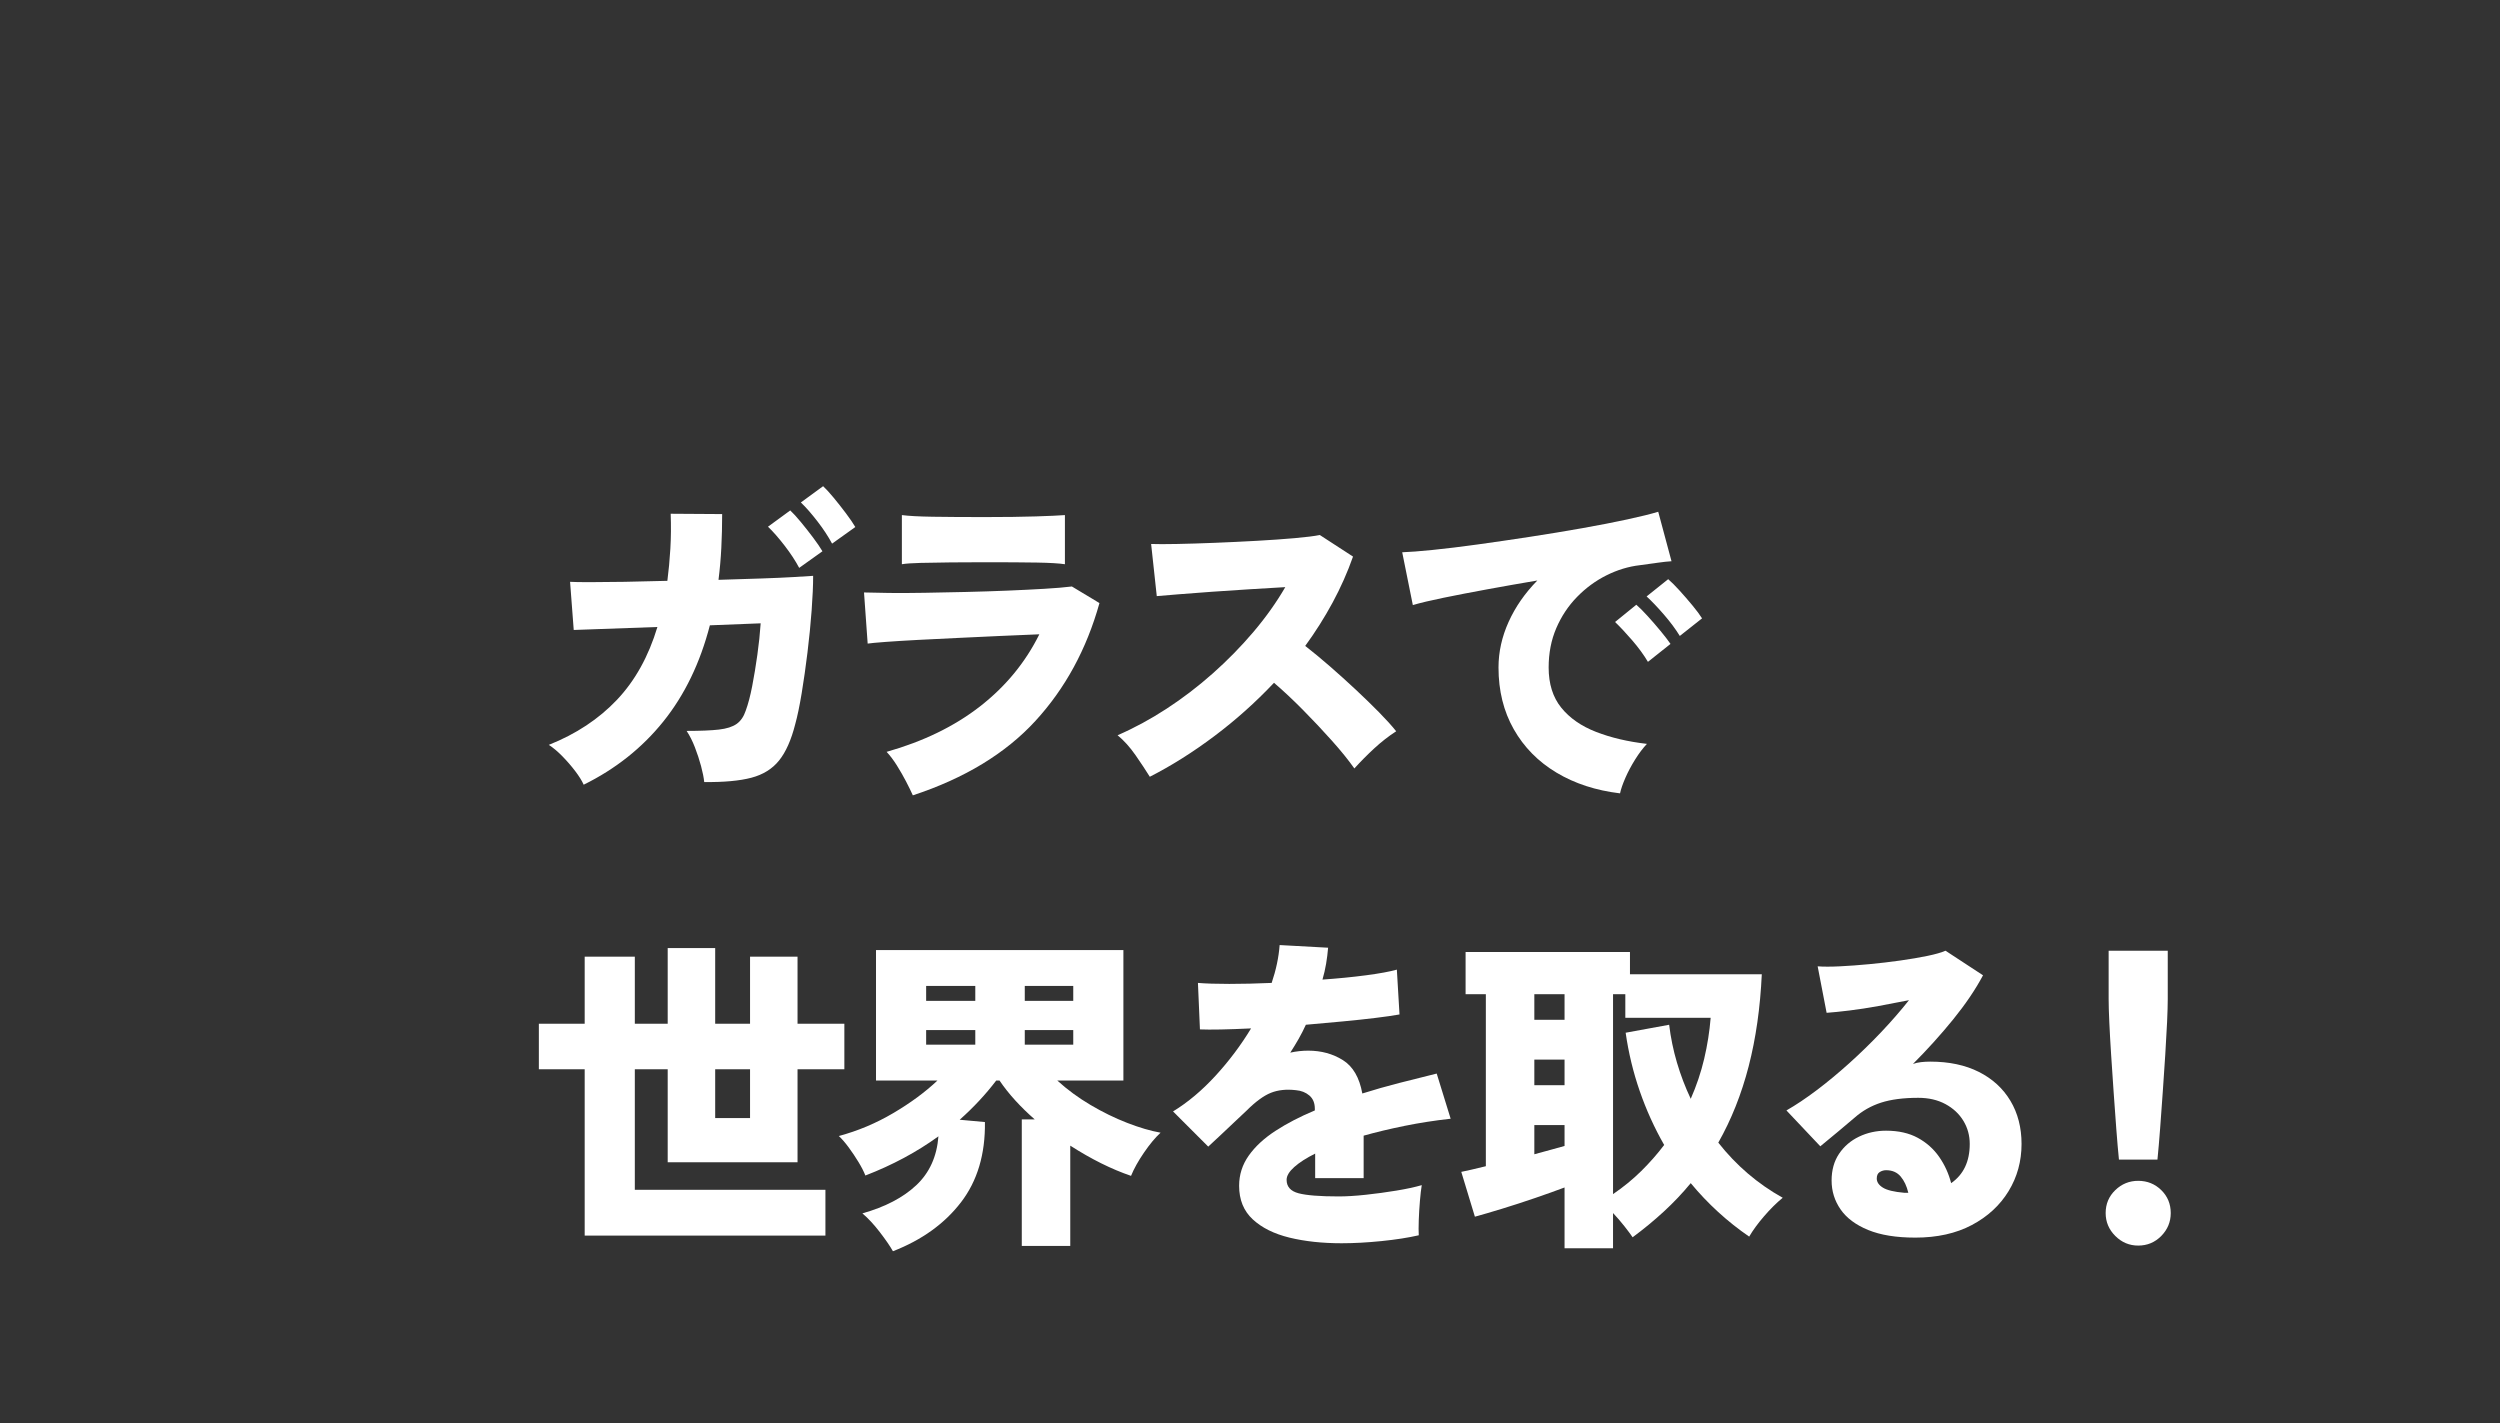
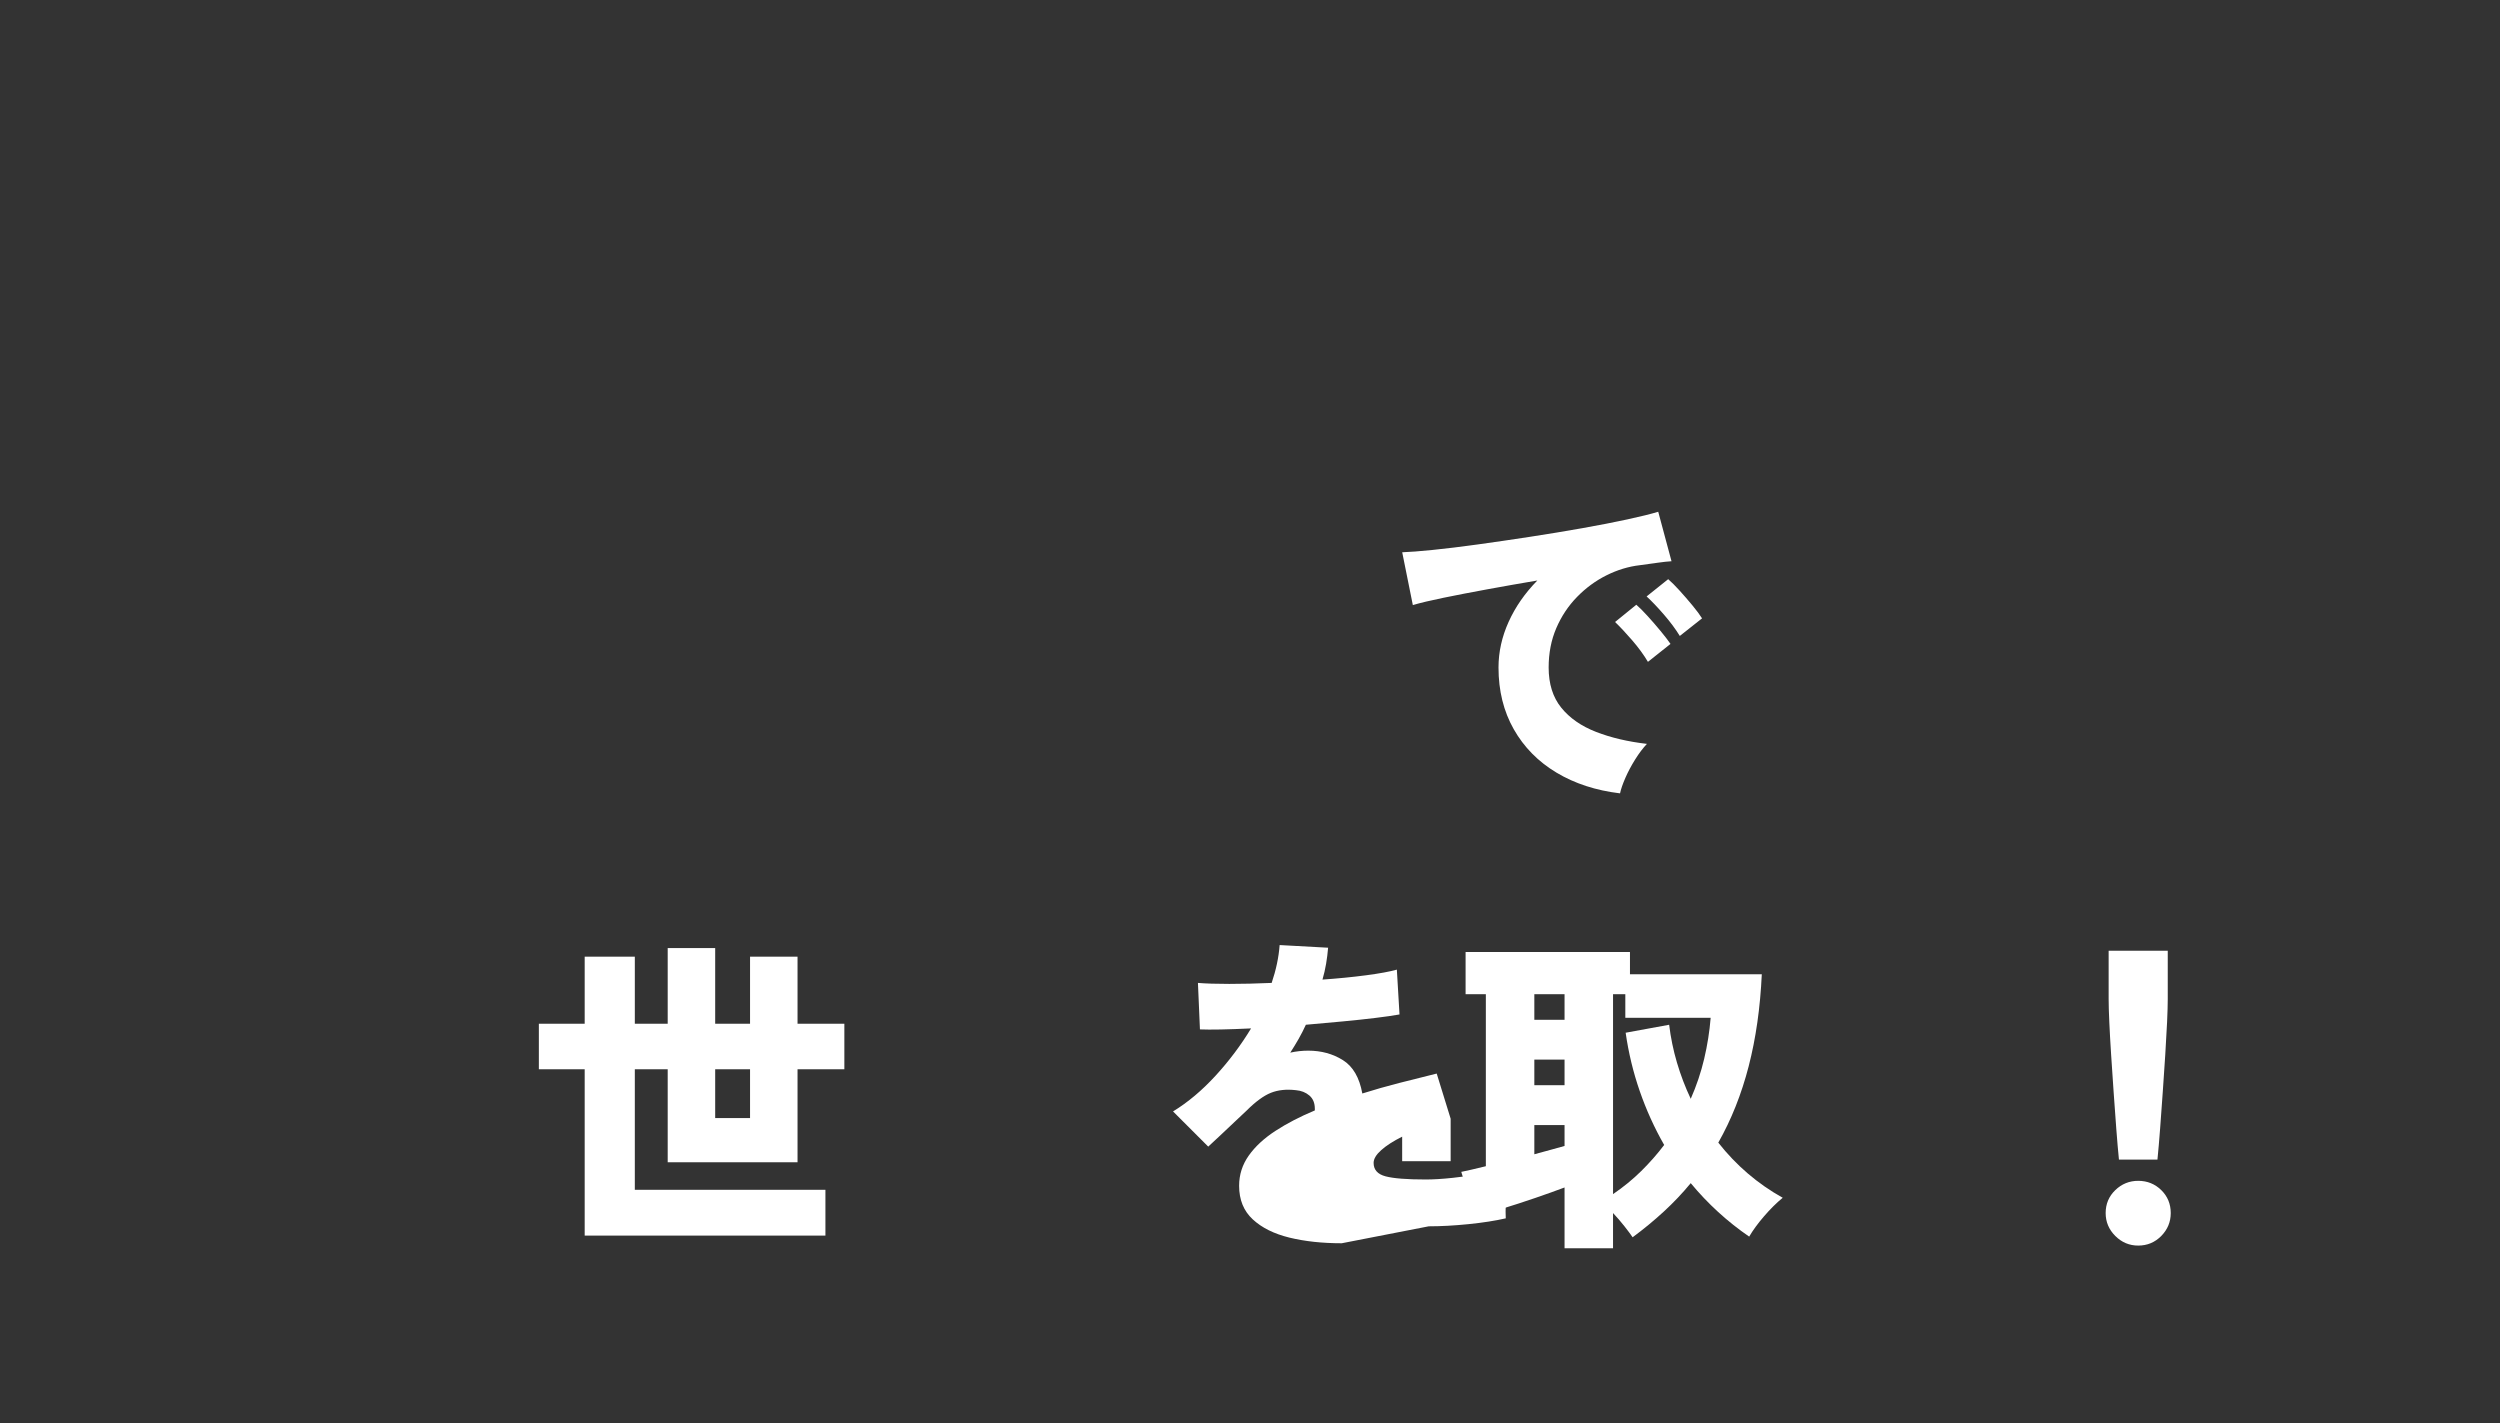
<svg xmlns="http://www.w3.org/2000/svg" width="527" height="300" version="1.1" viewBox="0 0 527 300">
  <rect x="0" y="0" width="527" height="300" fill="#333333" stroke="none" />
  <defs>
    <style>
      .cls-1 {
        fill: #fff;
      }
    </style>
  </defs>
  <g>
    <g id="_レイヤー_1" data-name="レイヤー_1">
      <g>
-         <path class="cls-1" d="M123.041,165.419c-.374-.84-.969-1.796-1.785-2.87-.817-1.073-1.715-2.111-2.695-3.115-.98-1.003-1.937-1.808-2.87-2.415,5.74-2.286,10.523-5.448,14.35-9.485,3.826-4.036,6.673-9.158,8.54-15.365l-17.64.63-.77-10.15c.746.047,2.135.07,4.165.07s4.468-.023,7.315-.07c2.846-.046,5.856-.116,9.03-.21.28-2.146.49-4.398.63-6.755.14-2.356.163-4.818.07-7.385l10.85.07c0,2.427-.059,4.795-.175,7.105-.117,2.31-.315,4.562-.595,6.755,3.173-.093,6.148-.186,8.925-.28,2.776-.093,5.145-.198,7.105-.315,1.96-.116,3.266-.198,3.92-.245,0,2.007-.105,4.434-.315,7.28-.21,2.847-.502,5.799-.875,8.855-.374,3.057-.782,5.927-1.225,8.61-.444,2.684-.899,4.865-1.365,6.545-.84,3.314-1.972,5.857-3.395,7.63-1.424,1.774-3.372,2.987-5.845,3.64-2.474.653-5.787.956-9.94.91-.094-.934-.315-2.053-.665-3.36-.35-1.306-.782-2.625-1.295-3.955-.514-1.33-1.097-2.485-1.75-3.465,2.893,0,5.156-.093,6.79-.28,1.633-.186,2.881-.583,3.745-1.19.863-.606,1.505-1.54,1.925-2.8.513-1.4.968-3.126,1.365-5.18.396-2.053.758-4.246,1.085-6.58.326-2.333.56-4.55.7-6.65l-10.71.42c-2.054,7.934-5.32,14.689-9.8,20.265-4.48,5.577-10.08,10.022-16.8,13.335ZM168.471,119.709c-.794-1.493-1.82-3.056-3.08-4.69-1.26-1.633-2.427-2.963-3.5-3.99l4.69-3.43c.606.56,1.353,1.377,2.24,2.45.886,1.074,1.75,2.17,2.59,3.29.84,1.12,1.493,2.077,1.96,2.87l-4.9,3.5ZM175.401,114.599c-.794-1.493-1.82-3.056-3.08-4.69-1.26-1.633-2.427-2.963-3.5-3.99l4.69-3.43c.606.56,1.353,1.377,2.24,2.45.886,1.074,1.75,2.17,2.59,3.29.84,1.12,1.493,2.077,1.96,2.87l-4.9,3.5Z" />
-         <path class="cls-1" d="M192.425,167.659c-.374-.84-.852-1.82-1.435-2.94-.584-1.12-1.225-2.24-1.925-3.36-.7-1.12-1.424-2.076-2.17-2.87,7.746-2.193,14.315-5.39,19.705-9.59,5.39-4.2,9.555-9.263,12.495-15.19-2.52.094-5.274.21-8.26.35-2.987.14-5.985.28-8.995.42-3.01.14-5.834.28-8.47.42-2.637.14-4.889.28-6.755.42-1.867.14-3.104.257-3.71.35l-.77-10.78c1.353.047,3.138.082,5.355.105,2.216.024,4.713.012,7.49-.035,2.776-.046,5.658-.105,8.645-.175,2.986-.07,5.891-.163,8.715-.28,2.823-.116,5.425-.245,7.805-.385,2.38-.14,4.316-.303,5.81-.49l5.81,3.5c-2.707,9.707-7.21,17.99-13.51,24.85-6.3,6.86-14.91,12.086-25.83,15.68ZM190.115,118.939v-10.36c1.4.187,3.57.304,6.51.35,2.94.047,6.603.07,10.99.07,4.246,0,7.828-.046,10.745-.14,2.916-.093,4.958-.186,6.125-.28v10.36c-1.214-.186-3.185-.303-5.915-.35-2.73-.046-6.382-.07-10.955-.07-2.427,0-4.83.012-7.21.035-2.38.024-4.492.059-6.335.105-1.844.047-3.162.14-3.955.28Z" />
-         <path class="cls-1" d="M242.377,163.739c-.84-1.353-1.844-2.87-3.01-4.55-1.167-1.68-2.427-3.08-3.78-4.2,3.453-1.493,6.883-3.348,10.29-5.565,3.406-2.216,6.661-4.701,9.765-7.455,3.103-2.753,5.961-5.67,8.575-8.75,2.613-3.08,4.853-6.23,6.72-9.45-2.38.14-4.924.292-7.63.455-2.707.164-5.344.339-7.91.525-2.567.187-4.877.362-6.93.525-2.054.164-3.594.292-4.62.385l-1.19-10.99c1.213.047,3.021.047,5.425,0,2.403-.046,5.075-.128,8.015-.245,2.94-.116,5.88-.256,8.82-.42,2.94-.163,5.6-.35,7.98-.56,2.38-.21,4.153-.431,5.32-.665l7,4.55c-1.167,3.314-2.602,6.545-4.305,9.695-1.704,3.15-3.629,6.195-5.775,9.135,1.68,1.307,3.43,2.754,5.25,4.34,1.82,1.587,3.616,3.209,5.39,4.865,1.773,1.657,3.406,3.244,4.9,4.76,1.493,1.517,2.706,2.859,3.64,4.025-1.587,1.027-3.115,2.217-4.585,3.57-1.47,1.354-2.882,2.777-4.235,4.27-1.214-1.726-2.789-3.675-4.725-5.845-1.937-2.17-3.979-4.34-6.125-6.51-2.147-2.17-4.177-4.071-6.09-5.705-3.874,4.107-8.062,7.852-12.565,11.235-4.504,3.384-9.042,6.242-13.615,8.575Z" />
        <path class="cls-1" d="M341.504,167.239c-5.087-.607-9.555-2.065-13.405-4.375-3.85-2.31-6.849-5.355-8.995-9.135-2.147-3.78-3.22-8.12-3.22-13.02,0-3.266.711-6.475,2.135-9.625,1.423-3.15,3.441-6.055,6.055-8.715-3.594.607-7.105,1.225-10.535,1.855-3.43.63-6.51,1.225-9.24,1.785-2.73.56-4.889,1.074-6.475,1.54l-2.24-11.13c1.493-.046,3.628-.21,6.405-.49,2.776-.28,5.938-.665,9.485-1.155,3.546-.49,7.221-1.026,11.025-1.61,3.803-.583,7.478-1.19,11.025-1.82,3.546-.63,6.72-1.248,9.52-1.855,2.8-.606,4.97-1.143,6.51-1.61l2.8,10.43c-.794.047-1.762.152-2.905.315-1.145.164-2.415.339-3.815.525-2.38.28-4.714.992-7,2.135-2.287,1.144-4.352,2.66-6.195,4.55-1.844,1.89-3.302,4.084-4.375,6.58-1.074,2.497-1.61,5.262-1.61,8.295,0,3.454.886,6.277,2.66,8.47,1.773,2.194,4.223,3.897,7.35,5.11,3.126,1.214,6.696,2.054,10.71,2.52-.84.887-1.669,1.984-2.485,3.29-.817,1.307-1.505,2.602-2.065,3.885s-.934,2.368-1.12,3.255ZM347.384,139.519c-.887-1.493-1.995-3.01-3.325-4.55s-2.532-2.823-3.605-3.85l4.48-3.64c.653.56,1.446,1.354,2.38,2.38.933,1.027,1.843,2.077,2.73,3.15.886,1.074,1.586,1.984,2.1,2.73l-4.76,3.78ZM354.104,134.059c-.887-1.446-2.007-2.951-3.36-4.515-1.354-1.563-2.567-2.835-3.64-3.815l4.55-3.64c.653.56,1.446,1.354,2.38,2.38.933,1.027,1.843,2.077,2.73,3.15.886,1.074,1.563,1.984,2.03,2.73l-4.69,3.71Z" />
        <path class="cls-1" d="M123.251,260.469v-35.07h-9.66v-9.59h9.66v-14.14h10.57v14.14h6.93v-15.96h10.01v15.96h7.35v-14.14h10.01v14.14h9.87v9.59h-9.87v19.6h-27.37v-19.6h-6.93v25.41h40.18v9.66h-50.75ZM150.761,235.689h7.35v-10.29h-7.35v10.29Z" />
-         <path class="cls-1" d="M188.232,263.759c-.607-1.074-1.529-2.415-2.765-4.025-1.237-1.61-2.462-2.928-3.675-3.955,4.806-1.353,8.598-3.336,11.375-5.95,2.776-2.613,4.328-6.043,4.655-10.29-4.574,3.314-9.707,6.067-15.4,8.26-.327-.84-.817-1.796-1.47-2.87-.654-1.073-1.342-2.1-2.065-3.08-.724-.98-1.412-1.773-2.065-2.38,4.013-1.073,7.84-2.683,11.48-4.83,3.64-2.146,6.743-4.433,9.31-6.86h-12.95v-27.51h52.15v27.51h-13.93c2.1,1.914,4.433,3.629,7,5.145,2.566,1.517,5.145,2.777,7.735,3.78,2.59,1.004,4.935,1.692,7.035,2.065-1.12,1.027-2.287,2.427-3.5,4.2-1.214,1.774-2.124,3.407-2.73,4.9-4.107-1.4-8.377-3.523-12.81-6.37v21.14h-10.22v-26.67h2.73c-1.447-1.26-2.8-2.578-4.06-3.955-1.26-1.376-2.38-2.788-3.36-4.235h-.7c-2.24,2.94-4.807,5.694-7.7,8.26l5.32.49c.093,6.767-1.587,12.402-5.04,16.905-3.454,4.503-8.237,7.945-14.35,10.325ZM195.232,210.979h10.36v-3.15h-10.36v3.15ZM195.232,220.219h10.36v-3.08h-10.36v3.08ZM216.022,210.979h10.22v-3.15h-10.22v3.15ZM216.022,220.219h10.22v-3.08h-10.22v3.08Z" />
-         <path class="cls-1" d="M282.837,262.079c-4.107,0-7.782-.397-11.025-1.19-3.244-.794-5.822-2.077-7.735-3.85-1.914-1.773-2.87-4.13-2.87-7.07,0-2.333.676-4.456,2.03-6.37,1.353-1.913,3.231-3.651,5.635-5.215,2.403-1.563,5.168-2.998,8.295-4.305v-.35c0-1.213-.385-2.146-1.155-2.8-.77-.653-1.715-1.026-2.835-1.12-2.007-.233-3.769-.046-5.285.56-1.517.607-3.232,1.867-5.145,3.78-.56.514-1.354,1.26-2.38,2.24-1.027.98-2.065,1.96-3.115,2.94-1.05.98-1.902,1.774-2.555,2.38l-7.42-7.42c3.125-1.913,6.113-4.421,8.96-7.525,2.846-3.103,5.343-6.428,7.49-9.975-4.947.234-8.54.304-10.78.21l-.42-9.8c1.633.14,3.838.21,6.615.21s5.751-.07,8.925-.21c.933-2.753,1.493-5.413,1.68-7.98l10.22.56c-.094,1.12-.234,2.24-.42,3.36-.188,1.12-.444,2.24-.77,3.36,3.313-.233,6.381-.536,9.205-.91,2.823-.373,4.981-.77,6.475-1.19l.56,9.45c-1.307.234-3.01.479-5.11.735-2.1.257-4.399.502-6.895.735-2.497.234-5.075.467-7.735.7-.467,1.027-.98,2.03-1.54,3.01-.56.98-1.144,1.937-1.75,2.87,1.26-.28,2.52-.42,3.78-.42,2.753,0,5.191.665,7.315,1.995,2.123,1.33,3.488,3.675,4.095,7.035,2.52-.793,5.098-1.528,7.735-2.205,2.636-.676,5.285-1.341,7.945-1.995l2.94,9.52c-3.36.374-6.592.875-9.695,1.505-3.104.63-5.985,1.319-8.645,2.065v8.96h-10.22v-5.18c-1.867.934-3.337,1.879-4.41,2.835-1.074.957-1.61,1.855-1.61,2.695,0,1.447.84,2.392,2.52,2.835,1.68.444,4.503.665,8.47.665,1.633,0,3.535-.116,5.705-.35,2.17-.233,4.316-.525,6.44-.875,2.123-.35,3.908-.735,5.355-1.155-.14.84-.269,1.949-.385,3.325-.117,1.377-.199,2.73-.245,4.06-.047,1.33-.047,2.391,0,3.185-2.24.513-4.865.921-7.875,1.225-3.01.303-5.799.455-8.365.455Z" />
+         <path class="cls-1" d="M282.837,262.079c-4.107,0-7.782-.397-11.025-1.19-3.244-.794-5.822-2.077-7.735-3.85-1.914-1.773-2.87-4.13-2.87-7.07,0-2.333.676-4.456,2.03-6.37,1.353-1.913,3.231-3.651,5.635-5.215,2.403-1.563,5.168-2.998,8.295-4.305v-.35c0-1.213-.385-2.146-1.155-2.8-.77-.653-1.715-1.026-2.835-1.12-2.007-.233-3.769-.046-5.285.56-1.517.607-3.232,1.867-5.145,3.78-.56.514-1.354,1.26-2.38,2.24-1.027.98-2.065,1.96-3.115,2.94-1.05.98-1.902,1.774-2.555,2.38l-7.42-7.42c3.125-1.913,6.113-4.421,8.96-7.525,2.846-3.103,5.343-6.428,7.49-9.975-4.947.234-8.54.304-10.78.21l-.42-9.8c1.633.14,3.838.21,6.615.21s5.751-.07,8.925-.21c.933-2.753,1.493-5.413,1.68-7.98l10.22.56c-.094,1.12-.234,2.24-.42,3.36-.188,1.12-.444,2.24-.77,3.36,3.313-.233,6.381-.536,9.205-.91,2.823-.373,4.981-.77,6.475-1.19l.56,9.45c-1.307.234-3.01.479-5.11.735-2.1.257-4.399.502-6.895.735-2.497.234-5.075.467-7.735.7-.467,1.027-.98,2.03-1.54,3.01-.56.98-1.144,1.937-1.75,2.87,1.26-.28,2.52-.42,3.78-.42,2.753,0,5.191.665,7.315,1.995,2.123,1.33,3.488,3.675,4.095,7.035,2.52-.793,5.098-1.528,7.735-2.205,2.636-.676,5.285-1.341,7.945-1.995l2.94,9.52v8.96h-10.22v-5.18c-1.867.934-3.337,1.879-4.41,2.835-1.074.957-1.61,1.855-1.61,2.695,0,1.447.84,2.392,2.52,2.835,1.68.444,4.503.665,8.47.665,1.633,0,3.535-.116,5.705-.35,2.17-.233,4.316-.525,6.44-.875,2.123-.35,3.908-.735,5.355-1.155-.14.84-.269,1.949-.385,3.325-.117,1.377-.199,2.73-.245,4.06-.047,1.33-.047,2.391,0,3.185-2.24.513-4.865.921-7.875,1.225-3.01.303-5.799.455-8.365.455Z" />
        <path class="cls-1" d="M329.807,263.129v-12.81c-1.727.654-3.78,1.389-6.16,2.205-2.38.817-4.714,1.575-7,2.275-2.287.7-4.2,1.26-5.74,1.68l-2.87-9.45c.513-.093,1.213-.245,2.1-.455.886-.21,1.913-.455,3.08-.735v-36.26h-4.27v-8.89h34.65v4.69h27.79c-.327,7.047-1.249,13.51-2.765,19.39-1.517,5.88-3.652,11.247-6.405,16.1,3.78,4.807,8.306,8.68,13.58,11.62-1.307,1.074-2.614,2.369-3.92,3.885-1.307,1.516-2.357,2.951-3.15,4.305-4.62-3.173-8.727-6.93-12.32-11.27-1.727,2.1-3.617,4.095-5.67,5.985-2.054,1.89-4.247,3.698-6.58,5.425-.374-.56-.945-1.33-1.715-2.31s-1.575-1.913-2.415-2.8v7.42h-10.22ZM323.437,214.969h6.37v-5.39h-6.37v5.39ZM323.437,228.759h6.37v-5.39h-6.37v5.39ZM323.437,243.319c1.213-.326,2.368-.641,3.465-.945,1.096-.303,2.065-.571,2.905-.805v-4.41h-6.37v6.16ZM340.027,251.719c2.193-1.493,4.176-3.115,5.95-4.865,1.773-1.75,3.383-3.581,4.83-5.495-2.054-3.593-3.769-7.373-5.145-11.34-1.377-3.966-2.369-8.073-2.975-12.32l9.17-1.68c.326,2.707.875,5.367,1.645,7.98.77,2.614,1.738,5.157,2.905,7.63,1.213-2.753,2.158-5.565,2.835-8.435.676-2.87,1.131-5.751,1.365-8.645h-17.99v-4.97h-2.59v42.14Z" />
-         <path class="cls-1" d="M403.741,260.889c-4.014,0-7.327-.537-9.94-1.61-2.614-1.074-4.55-2.52-5.81-4.34-1.26-1.82-1.89-3.85-1.89-6.09,0-2.193.525-4.071,1.575-5.635,1.05-1.563,2.45-2.765,4.2-3.605,1.75-.84,3.651-1.26,5.705-1.26,2.613,0,4.841.502,6.685,1.505,1.843,1.004,3.348,2.345,4.515,4.025,1.166,1.68,2.006,3.524,2.52,5.53,2.613-1.82,3.92-4.573,3.92-8.26,0-1.773-.444-3.395-1.33-4.865-.887-1.47-2.147-2.648-3.78-3.535-1.634-.886-3.547-1.33-5.74-1.33-3.127,0-5.74.339-7.84,1.015-2.1.677-3.967,1.739-5.6,3.185-.887.747-2.007,1.692-3.36,2.835-1.354,1.144-2.637,2.205-3.85,3.185l-7.14-7.56c1.96-1.12,4.071-2.531,6.335-4.235,2.263-1.703,4.561-3.605,6.895-5.705,2.333-2.1,4.573-4.281,6.72-6.545,2.146-2.263,4.106-4.515,5.88-6.755-2.1.42-4.235.829-6.405,1.225-2.17.397-4.212.712-6.125.945-1.914.234-3.524.397-4.83.49l-1.89-9.8c1.213.094,2.776.094,4.69,0,1.913-.093,3.978-.245,6.195-.455,2.216-.21,4.398-.466,6.545-.77,2.146-.303,4.06-.63,5.74-.98,1.68-.35,2.94-.711,3.78-1.085l7.91,5.18c-1.587,2.987-3.687,6.09-6.3,9.31-2.614,3.22-5.437,6.347-8.47,9.38.513-.186,1.085-.315,1.715-.385.63-.07,1.271-.105,1.925-.105,3.966,0,7.385.724,10.255,2.17,2.87,1.447,5.086,3.477,6.65,6.09,1.563,2.614,2.345,5.647,2.345,9.1,0,3.64-.91,6.954-2.73,9.94-1.82,2.987-4.399,5.367-7.735,7.14-3.337,1.773-7.315,2.66-11.935,2.66ZM401.431,251.439h.84c-.327-1.4-.864-2.543-1.61-3.43-.747-.886-1.774-1.33-3.08-1.33-.467,0-.91.129-1.33.385-.42.257-.63.712-.63,1.365,0,.747.431,1.389,1.295,1.925.863.537,2.368.899,4.515,1.085Z" />
        <path class="cls-1" d="M450.732,262.569c-1.867,0-3.477-.677-4.83-2.03-1.354-1.354-2.03-2.963-2.03-4.83,0-1.913.676-3.523,2.03-4.83,1.353-1.306,2.963-1.96,4.83-1.96,1.913,0,3.535.654,4.865,1.96,1.33,1.307,1.995,2.917,1.995,4.83,0,1.867-.665,3.476-1.995,4.83-1.33,1.353-2.952,2.03-4.865,2.03ZM446.672,244.439c-.187-1.866-.374-4.036-.56-6.51-.187-2.473-.374-5.051-.56-7.735-.187-2.683-.362-5.296-.525-7.84-.164-2.543-.292-4.841-.385-6.895-.094-2.053-.14-3.663-.14-4.83v-10.22h12.46v10.22c0,1.167-.047,2.777-.14,4.83-.094,2.054-.222,4.352-.385,6.895-.164,2.544-.339,5.157-.525,7.84-.187,2.684-.374,5.262-.56,7.735-.187,2.474-.374,4.644-.56,6.51h-8.12Z" />
      </g>
    </g>
  </g>
</svg>